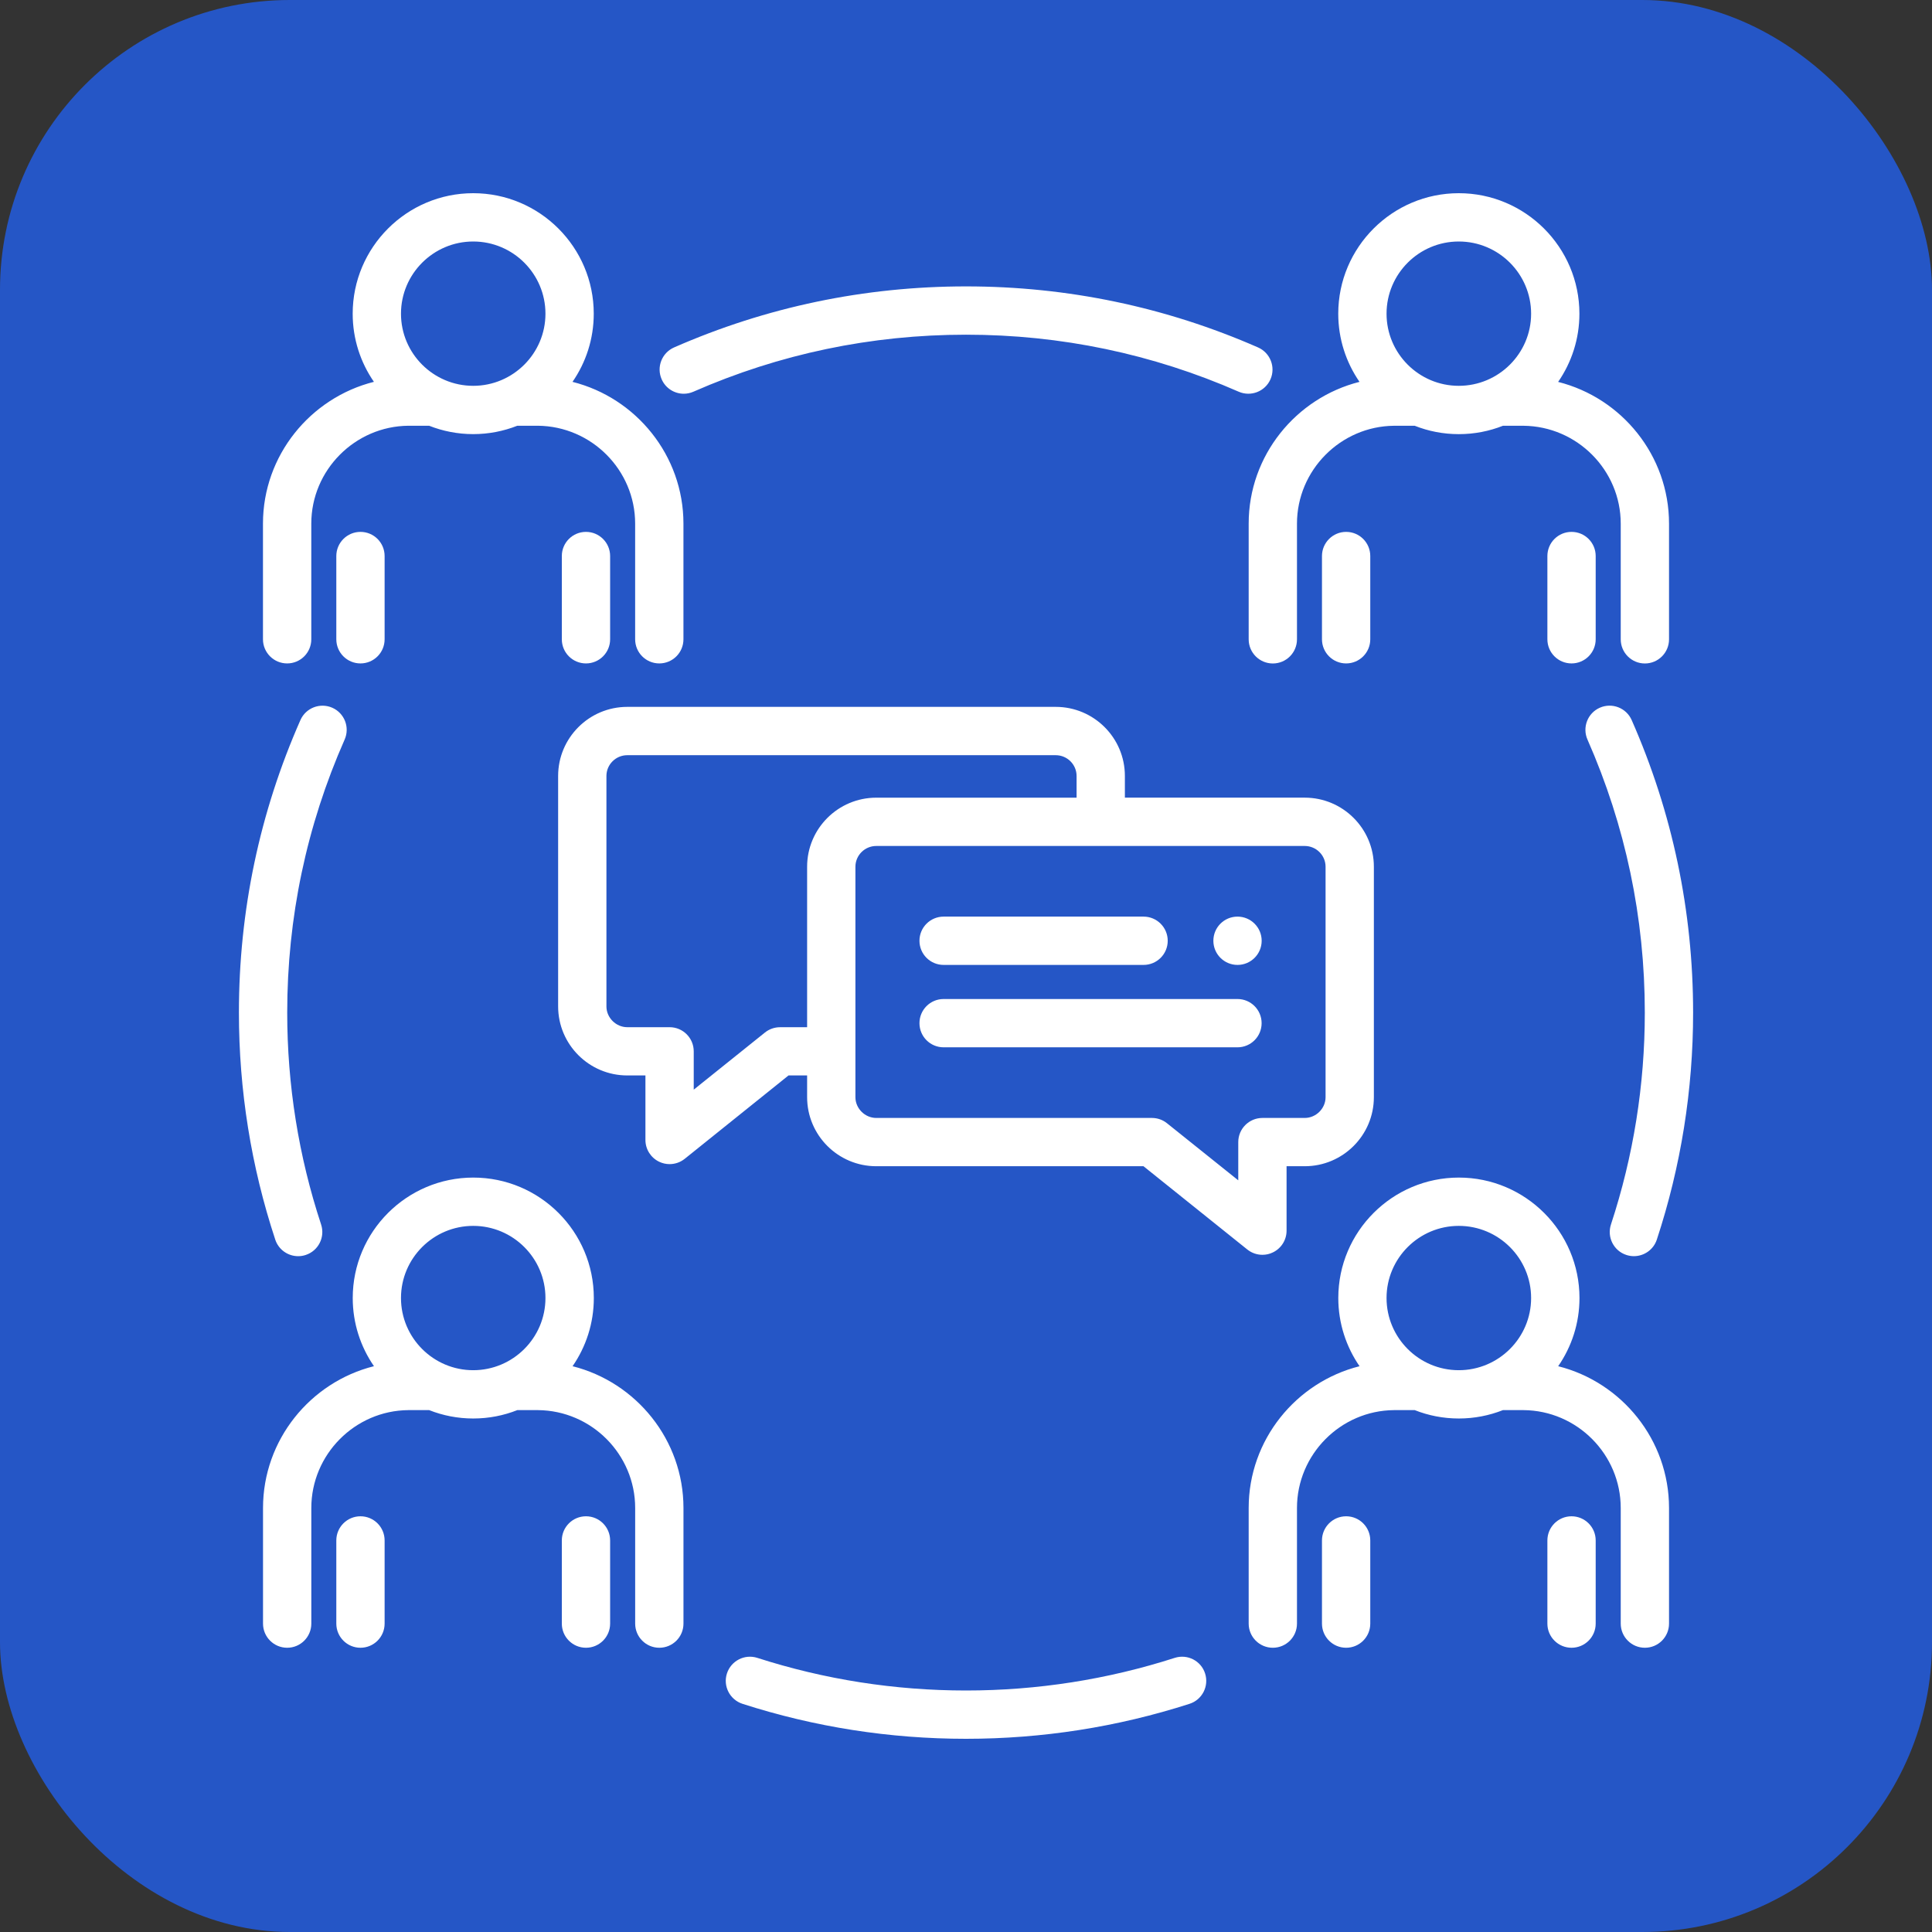
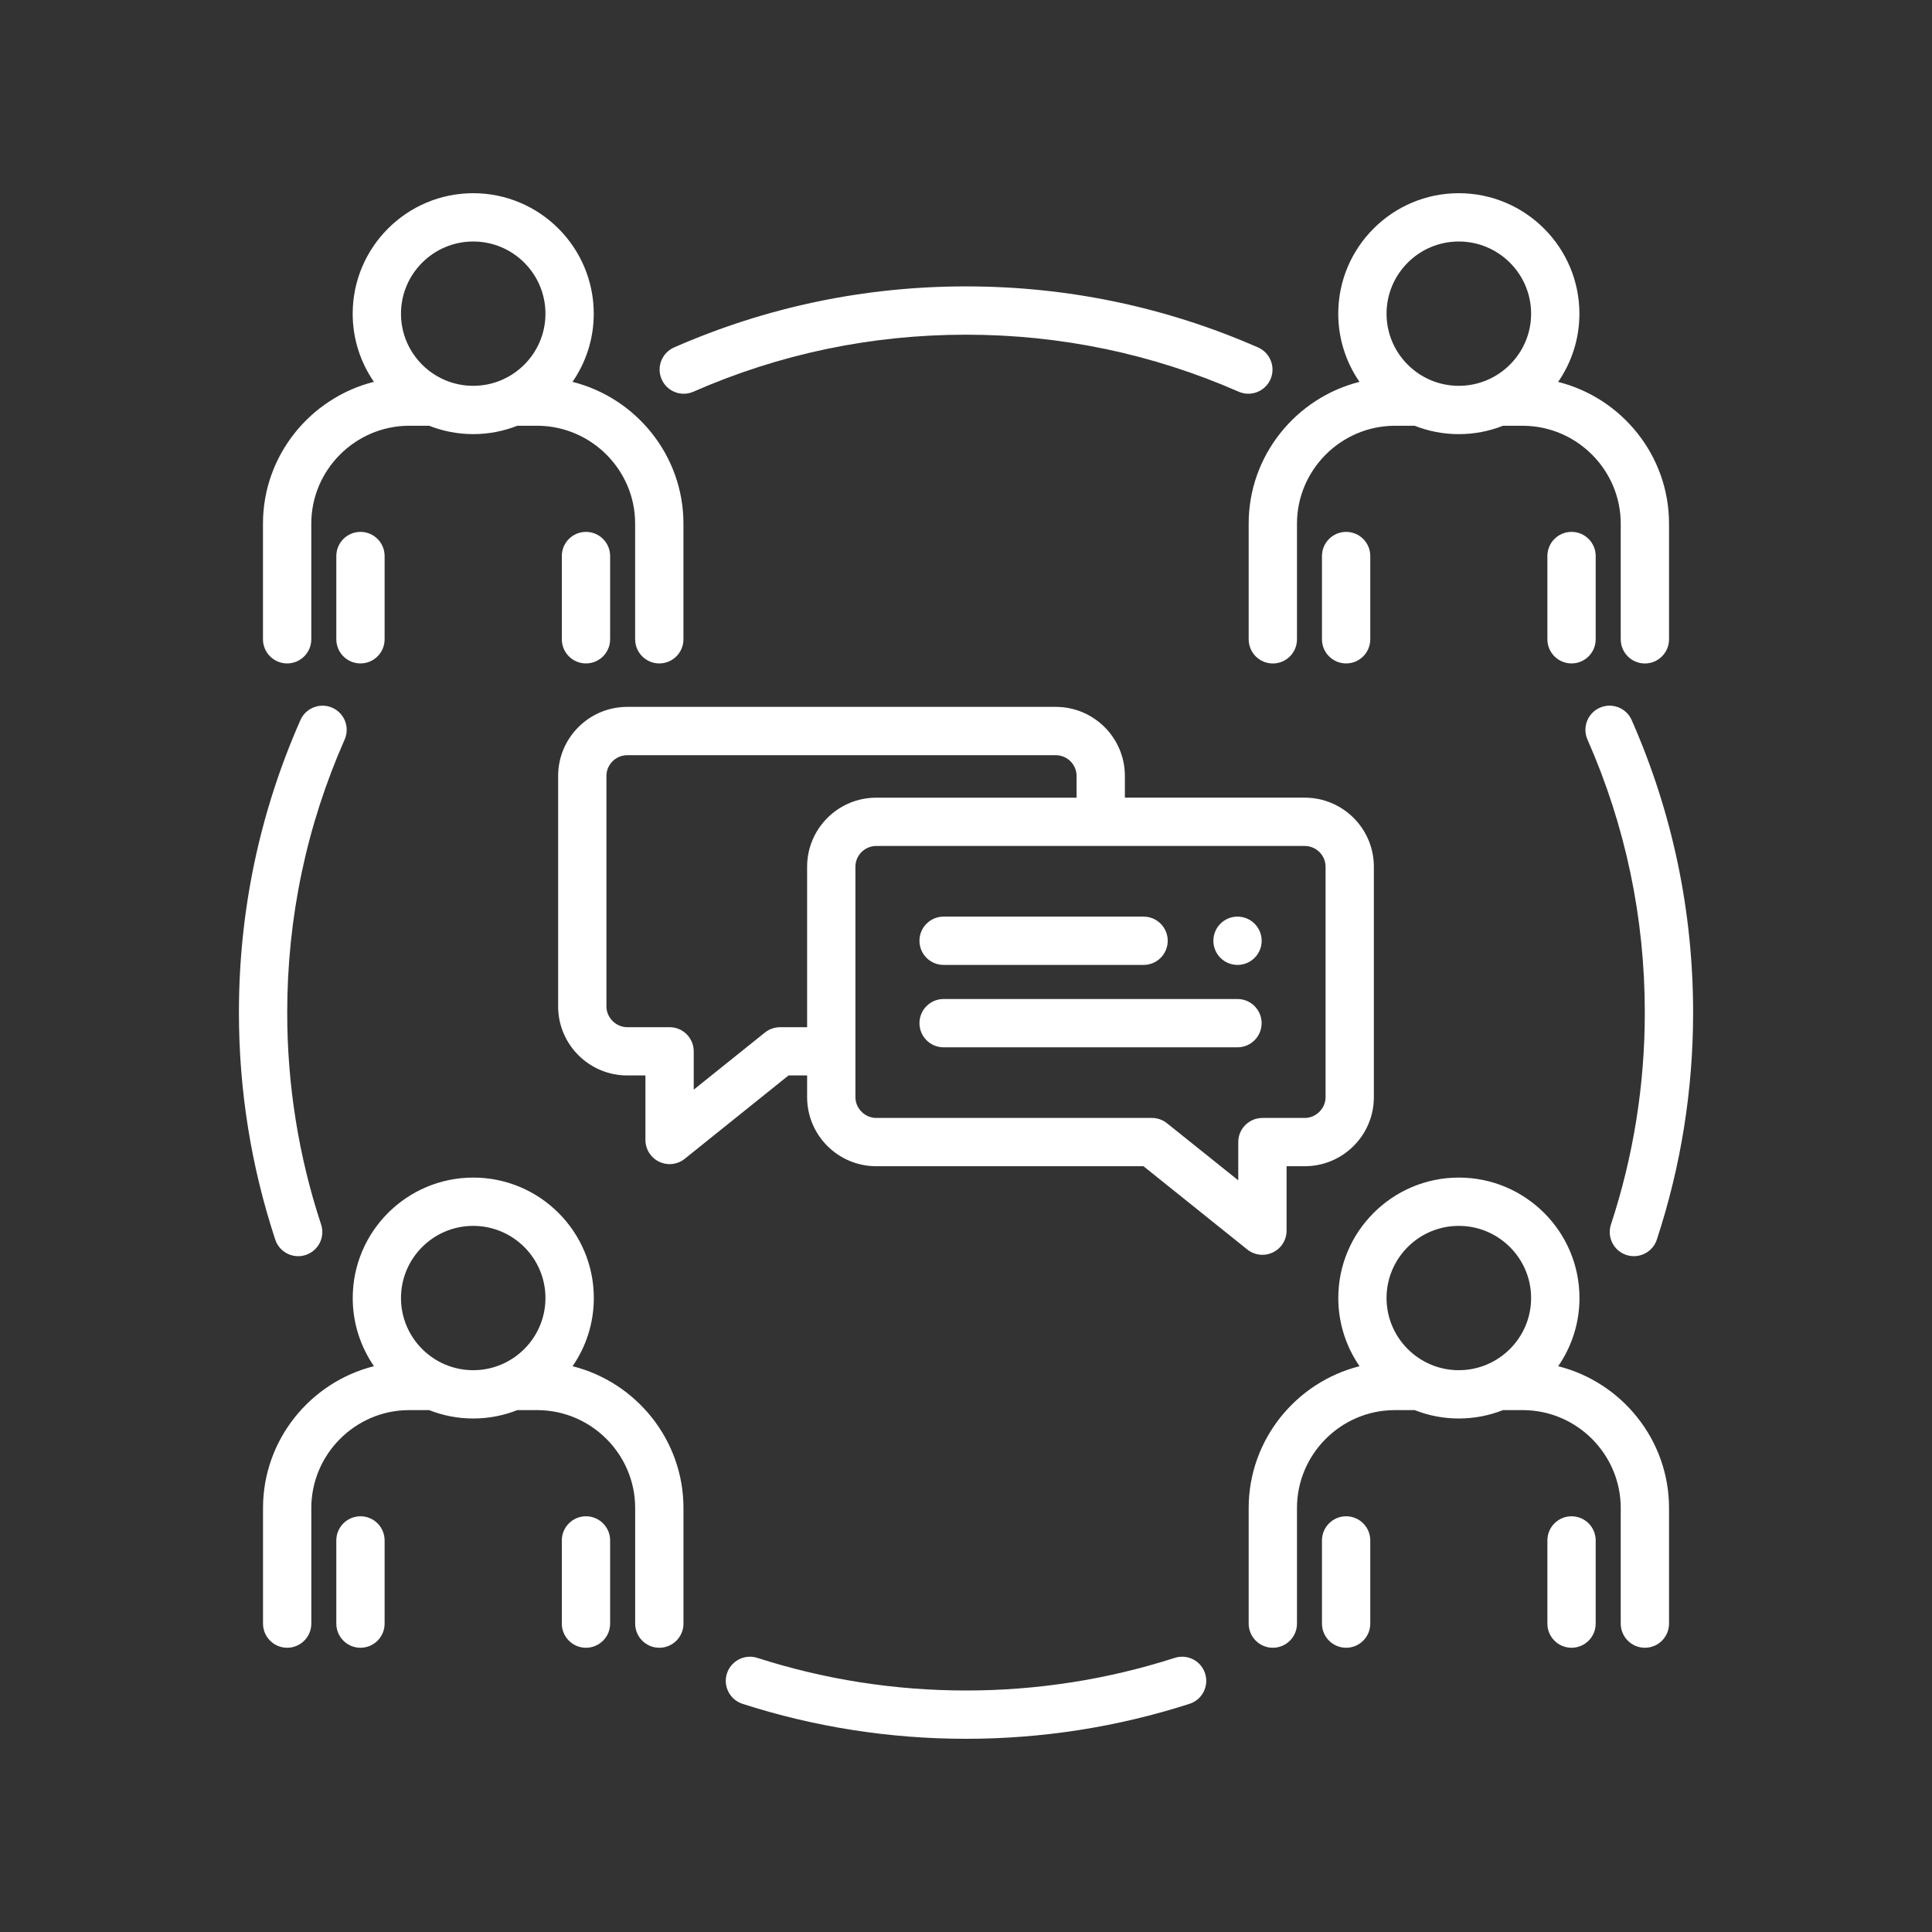
<svg xmlns="http://www.w3.org/2000/svg" width="80" height="80" viewBox="0 0 80 80" fill="none">
  <rect x="0" y="0" width="80" height="80" fill="#333333" stroke="none" />
-   <rect width="80" height="80" rx="12" fill="#2556C6" />
  <g clip-path="url(#clip0_3322_7195)">
    <path d="M66.706 50.704C67.636 47.876 68.108 44.925 68.108 41.931C68.108 38.002 67.309 34.197 65.734 30.624C65.511 30.119 65.74 29.527 66.245 29.305C66.75 29.082 67.341 29.311 67.564 29.816C69.251 33.646 70.108 37.721 70.108 41.93C70.108 45.136 69.603 48.297 68.606 51.328C68.468 51.749 68.076 52.015 67.656 52.015C67.553 52.015 67.448 51.999 67.344 51.965C66.82 51.794 66.534 51.229 66.706 50.704ZM12.346 52.016C12.45 52.016 12.556 52 12.66 51.965C13.185 51.792 13.469 51.226 13.296 50.703C12.365 47.88 11.893 44.929 11.893 41.931C11.893 38 12.693 34.196 14.27 30.625C14.494 30.12 14.265 29.529 13.759 29.306C13.254 29.084 12.663 29.311 12.44 29.817C10.75 33.644 9.893 37.719 9.893 41.931C9.893 45.141 10.399 48.304 11.398 51.33C11.536 51.75 11.928 52.016 12.346 52.016ZM28.313 16.304C28.446 16.304 28.584 16.276 28.714 16.219C32.283 14.652 36.08 13.859 40.001 13.859C43.92 13.859 47.718 14.652 51.29 16.219C51.796 16.441 52.386 16.21 52.608 15.705C52.829 15.199 52.599 14.61 52.094 14.387C48.266 12.709 44.199 11.859 40.003 11.859C35.803 11.859 31.734 12.71 27.911 14.387C27.405 14.61 27.175 15.2 27.398 15.705C27.561 16.08 27.928 16.304 28.313 16.304ZM48.643 68.649C45.854 69.545 42.946 70 40.001 70C37.053 70 34.145 69.545 31.36 68.649C30.835 68.48 30.271 68.769 30.101 69.294C29.931 69.819 30.221 70.382 30.746 70.552C33.73 71.513 36.843 72 40 72C43.154 72 46.266 71.513 49.254 70.552C49.78 70.384 50.069 69.82 49.9 69.294C49.733 68.769 49.169 68.48 48.643 68.649ZM54.74 23.024V26.471C54.74 27.024 55.188 27.471 55.74 27.471C56.293 27.471 56.74 27.024 56.74 26.471V23.024C56.74 22.471 56.293 22.024 55.74 22.024C55.188 22.024 54.74 22.473 54.74 23.024ZM66.074 23.024C66.074 22.471 65.626 22.024 65.074 22.024C64.521 22.024 64.074 22.471 64.074 23.024V26.471C64.074 27.024 64.521 27.471 65.074 27.471C65.626 27.471 66.074 27.024 66.074 26.471V23.024ZM56.294 15.812C55.74 15.009 55.414 14.037 55.414 12.99C55.414 10.239 57.653 8 60.405 8C63.159 8 65.4 10.239 65.4 12.99C65.4 14.037 65.074 15.01 64.519 15.814C67.154 16.477 69.111 18.864 69.111 21.683V26.473C69.111 27.025 68.664 27.473 68.111 27.473C67.559 27.473 67.111 27.025 67.111 26.473V21.683C67.111 19.468 65.304 17.65 63.083 17.63H62.234C61.668 17.854 61.051 17.977 60.406 17.977C59.761 17.977 59.146 17.854 58.58 17.63H57.725C55.513 17.65 53.705 19.468 53.705 21.683V26.473C53.705 27.025 53.258 27.473 52.705 27.473C52.153 27.473 51.705 27.025 51.705 26.473V21.683C51.703 18.863 53.663 16.475 56.294 15.812ZM57.414 12.99C57.414 14.636 58.755 15.976 60.405 15.976C62.056 15.976 63.4 14.636 63.4 12.99C63.4 11.341 62.056 10 60.405 10C58.755 10 57.414 11.341 57.414 12.99ZM24.264 22.024C23.711 22.024 23.264 22.471 23.264 23.024V26.471C23.264 27.024 23.711 27.471 24.264 27.471C24.816 27.471 25.264 27.024 25.264 26.471V23.024C25.264 22.473 24.816 22.024 24.264 22.024ZM13.926 23.024V26.471C13.926 27.024 14.374 27.471 14.926 27.471C15.479 27.471 15.926 27.024 15.926 26.471V23.024C15.926 22.471 15.479 22.024 14.926 22.024C14.374 22.024 13.926 22.473 13.926 23.024ZM10.889 26.471V21.681C10.889 18.861 12.85 16.473 15.483 15.811C14.929 15.009 14.604 14.036 14.604 12.99C14.604 10.239 16.843 8 19.595 8C22.348 8 24.586 10.239 24.586 12.99C24.586 14.037 24.261 15.01 23.706 15.812C26.341 16.475 28.3 18.863 28.3 21.681V26.471C28.3 27.024 27.853 27.471 27.3 27.471C26.748 27.471 26.3 27.024 26.3 26.471V21.681C26.3 19.466 24.493 17.649 22.271 17.629H21.421C20.855 17.852 20.239 17.976 19.595 17.976C18.951 17.976 18.335 17.852 17.769 17.629H16.91C14.698 17.649 12.89 19.466 12.89 21.681V26.471C12.89 27.024 12.443 27.471 11.89 27.471C11.338 27.471 10.889 27.024 10.889 26.471ZM16.604 12.99C16.604 14.636 17.945 15.976 19.595 15.976C21.244 15.976 22.586 14.636 22.586 12.99C22.586 11.341 21.245 10 19.595 10C17.946 10 16.604 11.341 16.604 12.99ZM65.074 62.786C64.521 62.786 64.074 63.234 64.074 63.786V67.23C64.074 67.782 64.521 68.23 65.074 68.23C65.626 68.23 66.074 67.782 66.074 67.23V63.786C66.074 63.234 65.626 62.786 65.074 62.786ZM55.74 62.786C55.188 62.786 54.74 63.234 54.74 63.786V67.23C54.74 67.782 55.188 68.23 55.74 68.23C56.293 68.23 56.74 67.782 56.74 67.23V63.786C56.74 63.234 56.293 62.786 55.74 62.786ZM69.111 62.443V67.23C69.111 67.782 68.664 68.23 68.111 68.23C67.559 68.23 67.111 67.782 67.111 67.23V62.443C67.111 60.225 65.304 58.406 63.084 58.39H62.233C61.666 58.614 61.05 58.737 60.406 58.737C59.763 58.737 59.146 58.614 58.581 58.39H57.725C55.511 58.407 53.705 60.225 53.705 62.443V67.23C53.705 67.782 53.258 68.23 52.705 68.23C52.153 68.23 51.705 67.782 51.705 67.23V62.443C51.705 59.62 53.665 57.233 56.296 56.572C55.743 55.769 55.416 54.796 55.416 53.748C55.416 50.998 57.655 48.761 60.408 48.761C63.161 48.761 65.403 50.998 65.403 53.748C65.403 54.796 65.076 55.769 64.521 56.572C67.153 57.235 69.111 59.621 69.111 62.443ZM60.405 56.737C62.056 56.737 63.4 55.396 63.4 53.748C63.4 52.101 62.056 50.761 60.405 50.761C58.755 50.761 57.414 52.101 57.414 53.748C57.414 55.396 58.755 56.737 60.405 56.737ZM14.926 62.786C14.374 62.786 13.926 63.234 13.926 63.786V67.23C13.926 67.782 14.374 68.23 14.926 68.23C15.479 68.23 15.926 67.782 15.926 67.23V63.786C15.926 63.234 15.479 62.786 14.926 62.786ZM24.264 62.786C23.711 62.786 23.264 63.234 23.264 63.786V67.23C23.264 67.782 23.711 68.23 24.264 68.23C24.816 68.23 25.264 67.782 25.264 67.23V63.786C25.264 63.234 24.816 62.786 24.264 62.786ZM28.301 62.443V67.23C28.301 67.782 27.854 68.23 27.301 68.23C26.749 68.23 26.301 67.782 26.301 67.23V62.443C26.301 60.225 24.495 58.407 22.274 58.39H21.421C20.855 58.614 20.24 58.737 19.596 58.737C18.953 58.737 18.336 58.614 17.771 58.39H16.911C14.698 58.407 12.891 60.225 12.891 62.443V67.23C12.891 67.782 12.444 68.23 11.891 68.23C11.339 68.23 10.891 67.782 10.891 67.23V62.443C10.891 59.619 12.853 57.23 15.485 56.571C14.931 55.767 14.606 54.795 14.606 53.748C14.606 50.998 16.845 48.761 19.598 48.761C22.35 48.761 24.589 50.998 24.589 53.748C24.589 54.795 24.264 55.769 23.709 56.572C26.341 57.234 28.301 59.621 28.301 62.443ZM19.595 56.737C21.244 56.737 22.586 55.396 22.586 53.748C22.586 52.101 21.245 50.761 19.595 50.761C17.945 50.761 16.604 52.101 16.604 53.748C16.604 55.396 17.946 56.737 19.595 56.737ZM52.274 51.959C52.05 51.959 51.829 51.884 51.648 51.739L47.349 48.291H36.284C34.705 48.291 33.421 47.009 33.421 45.431V44.532H32.651L28.353 47.984C28.171 48.129 27.95 48.204 27.726 48.204C27.579 48.204 27.431 48.171 27.294 48.105C26.948 47.939 26.726 47.589 26.726 47.204V44.532H25.974C24.395 44.532 23.111 43.25 23.111 41.672V32.13C23.111 30.552 24.395 29.27 25.974 29.27H43.716C45.295 29.27 46.579 30.552 46.579 32.13V33.029H54.026C55.605 33.029 56.889 34.311 56.889 35.889V45.431C56.889 47.009 55.605 48.291 54.026 48.291H53.274V50.959C53.274 51.344 53.054 51.694 52.706 51.86C52.569 51.928 52.42 51.959 52.274 51.959ZM33.421 42.532V35.89C33.421 34.312 34.705 33.03 36.284 33.03H44.579V32.131C44.579 31.657 44.191 31.271 43.716 31.271H25.974C25.499 31.271 25.111 31.657 25.111 32.131V41.674C25.111 42.14 25.506 42.534 25.974 42.534H27.726C28.279 42.534 28.726 42.981 28.726 43.534V45.12L31.674 42.755C31.851 42.612 32.073 42.535 32.3 42.535H33.421V42.532ZM52.274 46.292H54.026C54.494 46.292 54.889 45.899 54.889 45.432V35.89C54.889 35.416 54.501 35.03 54.026 35.03H36.284C35.809 35.03 35.421 35.416 35.421 35.89V45.432C35.421 45.899 35.816 46.292 36.284 46.292H47.7C47.928 46.292 48.149 46.37 48.325 46.513L51.274 48.875V47.291C51.274 46.74 51.721 46.292 52.274 46.292ZM51.241 41.367H39.073C38.52 41.367 38.073 41.815 38.073 42.367C38.073 42.92 38.52 43.367 39.073 43.367H51.241C51.794 43.367 52.241 42.92 52.241 42.367C52.241 41.815 51.794 41.367 51.241 41.367ZM39.073 39.955H47.353C47.905 39.955 48.353 39.508 48.353 38.955C48.353 38.403 47.905 37.955 47.353 37.955H39.073C38.52 37.955 38.073 38.403 38.073 38.955C38.073 39.508 38.52 39.955 39.073 39.955ZM51.243 37.955C50.689 37.955 50.243 38.403 50.243 38.955C50.243 39.508 50.691 39.955 51.243 39.955C51.795 39.955 52.243 39.508 52.243 38.955C52.243 38.403 51.795 37.955 51.243 37.955Z" fill="white" />
  </g>
  <defs>
    <clipPath id="clip0_3322_7195">
      <rect width="64" height="64" fill="white" transform="translate(8 8)" />
    </clipPath>
  </defs>
</svg>